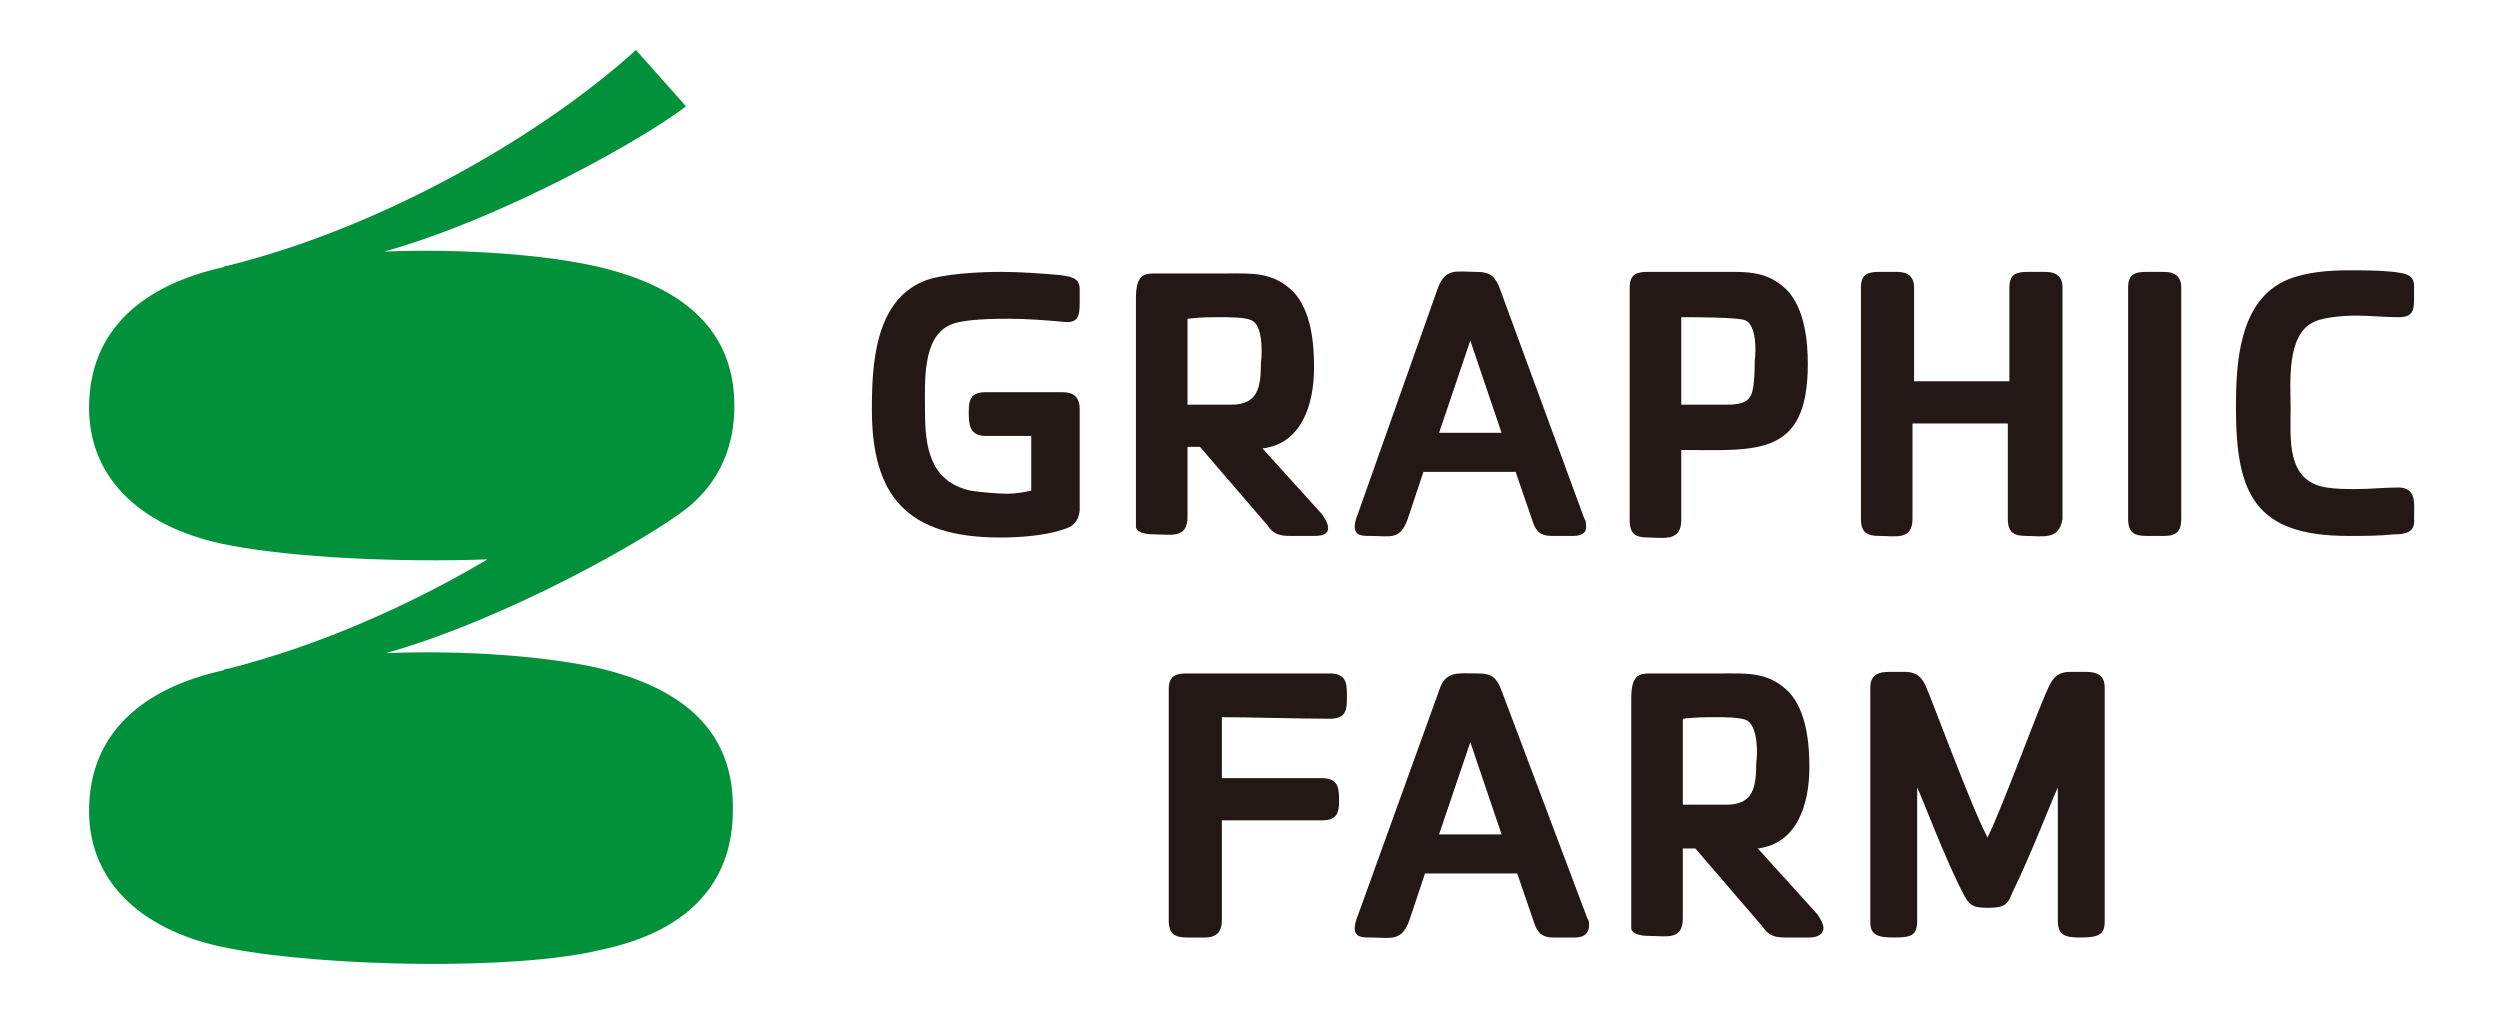
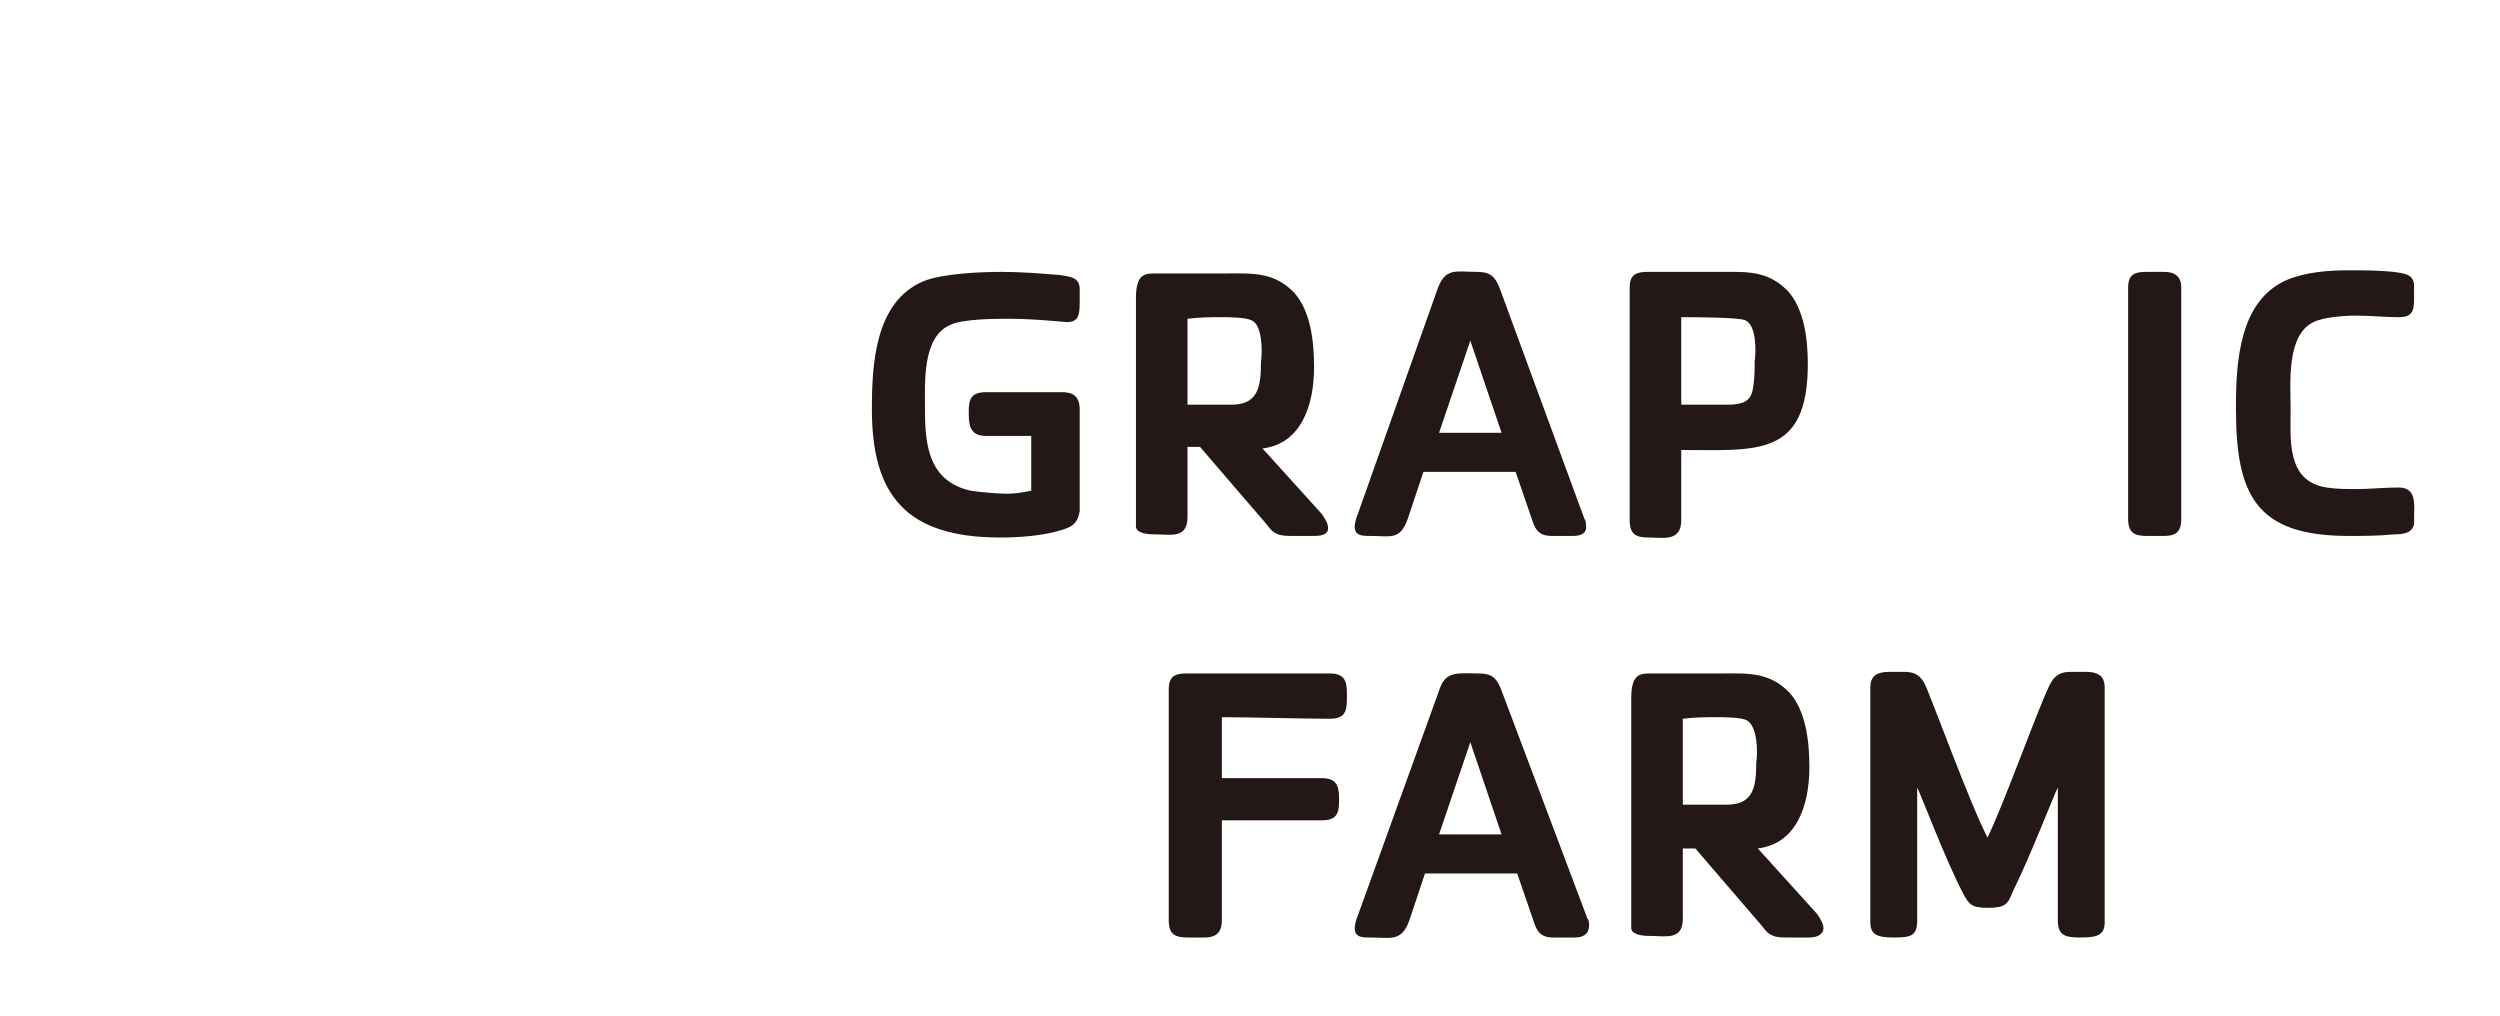
<svg xmlns="http://www.w3.org/2000/svg" version="1.1" id="logo" x="0px" y="0px" viewBox="0 0 160 65" style="enable-background:new 0 0 160 65;" xml:space="preserve">
  <style type="text/css">
	.st0{fill:#231815;}
	.st1{fill:#00913A;}
</style>
  <g id="text_1_">
    <path class="st0" d="M85.1,46c-1.7,0-5.2-0.1-6.9-0.1v3.9c1.6,0,4.9,0,6.4,0c1.1,0,1.1,0.7,1.1,1.5c0,0.8-0.2,1.2-1.1,1.2   c-1.6,0-4.9,0-6.4,0v6.4c0,0.7-0.3,1.1-1.1,1.1h-1.1c-0.8,0-1.2-0.2-1.2-1.1V44.1c0-0.9,0.5-1,1.2-1h9.1c1.2,0,1.1,0.8,1.1,1.7   C86.2,45.6,86,46,85.1,46z" />
    <path class="st0" d="M100.8,60h-1.4c-0.7,0-1-0.3-1.2-0.9l-1.1-3.2c-2,0-3.9,0-5.9,0l-1,3C89.7,60.3,89,60,87.7,60   c-0.5,0-1,0-1-0.6c0-0.2,0.1-0.6,0.2-0.8l5.2-14.4c0.4-1.3,1.2-1.1,2.5-1.1c0.9,0,1.2,0.3,1.5,1.1l5.5,14.6   c0.1,0.1,0.1,0.3,0.1,0.4C101.7,59.8,101.3,60,100.8,60z M94.1,47.5l-2,5.9h4L94.1,47.5z" />
    <path class="st0" d="M115.8,60h-1.5c-0.7,0-1.1-0.1-1.5-0.7l-4.3-5h-0.8v4.5c0,1.4-1.1,1.1-2.1,1.1c-0.8,0-1.2-0.2-1.2-0.5V44.7   c0-1.5,0.5-1.6,1.2-1.6h4.6c1.7,0,3-0.1,4.3,1.2c1.1,1.2,1.3,3.2,1.3,4.8c0,2.4-0.8,4.9-3.3,5.2l3.8,4.2c0.2,0.3,0.4,0.6,0.4,0.9   C116.7,59.8,116.3,60,115.8,60z M111.8,46.1c-0.4-0.2-1.5-0.2-1.9-0.2c-0.7,0-1.4,0-2.2,0.1v5.5h2.8c1.7,0,1.9-1.1,1.9-2.7   C112.5,48.2,112.5,46.5,111.8,46.1z" />
    <path class="st0" d="M127.2,58.1c-1,0-1.2-0.2-1.6-1c-1.1-2.1-2.6-6.1-2.9-6.7l0,8.5c0,1-0.4,1.1-1.5,1.1c-1.1,0-1.5-0.2-1.5-1   c0-0.6,0-15,0-15c0-0.8,0.5-1,1.2-1h1c0.6,0,1,0.2,1.3,0.8c0.5,1.1,2.9,7.7,4,9.8c1-2,3.4-8.7,4-9.8c0.3-0.6,0.7-0.8,1.3-0.8h1   c0.7,0,1.2,0.2,1.2,1c0,0,0,14.4,0,15c0,0.8-0.4,1-1.5,1c-1,0-1.5-0.1-1.5-1.1l0-8.5c-0.3,0.6-1.8,4.5-2.9,6.7   C128.5,57.9,128.3,58.1,127.2,58.1z" />
    <path class="st0" d="M68,33.9c-1.2,0.4-2.8,0.5-4,0.5c-6,0-8.2-2.7-8.2-8.2c0-2.9,0.2-6.9,3.3-8.2c1.2-0.5,3.7-0.6,5-0.6   c1.2,0,2.5,0.1,3.7,0.2c0.6,0.1,1.3,0.1,1.3,0.9v0.9c0,0.8-0.1,1.3-1,1.2c-1.1-0.1-2.4-0.2-3.5-0.2c-0.8,0-3,0-3.8,0.4   c-1.8,0.8-1.6,3.7-1.6,5.5c0,2.3,0.3,4.5,2.9,5.1c0.6,0.1,1.8,0.2,2.4,0.2c0.4,0,1.1-0.1,1.5-0.2l0-3.5h-2.9   c-1.1,0-1.1-0.8-1.1-1.6c0-0.8,0.2-1.2,1.1-1.2H68c0.7,0,1.1,0.3,1.1,1.1l0,6.5C69,33.4,68.7,33.7,68,33.9z" />
    <path class="st0" d="M84.1,34.3h-1.5c-0.7,0-1.1-0.1-1.5-0.7l-4.3-5H76v4.5c0,1.4-1.1,1.1-2.1,1.1c-0.8,0-1.2-0.2-1.2-0.5V19.1   c0-1.5,0.5-1.6,1.2-1.6h4.6c1.7,0,3-0.1,4.3,1.2c1.1,1.2,1.3,3.2,1.3,4.8c0,2.4-0.8,4.9-3.3,5.2l3.8,4.2c0.2,0.3,0.4,0.6,0.4,0.9   C85,34.2,84.6,34.3,84.1,34.3z M80.1,20.5c-0.4-0.2-1.5-0.2-1.9-0.2c-0.7,0-1.4,0-2.2,0.1v5.5h2.8c1.7,0,1.9-1.1,1.9-2.7   C80.8,22.5,80.8,20.8,80.1,20.5z" />
    <path class="st0" d="M100.7,34.3h-1.4c-0.7,0-1-0.3-1.2-0.9l-1.1-3.2c-2,0-3.9,0-5.9,0l-1,3c-0.5,1.4-1.1,1.1-2.4,1.1   c-0.5,0-1,0-1-0.6c0-0.2,0.1-0.6,0.2-0.8l5.1-14.4c0.5-1.4,1.2-1.1,2.5-1.1c0.9,0,1.2,0.3,1.5,1.1l5.4,14.7   c0.1,0.1,0.1,0.3,0.1,0.4C101.6,34.1,101.2,34.3,100.7,34.3z M94.1,21.8l-2,5.9h4L94.1,21.8z" />
    <path class="st0" d="M107.6,28.8v4.5c0,1.4-1.2,1.1-2.1,1.1c-0.8,0-1.2-0.2-1.2-1.1V18.4c0-0.9,0.5-1,1.2-1h4.6   c1.7,0,3-0.1,4.3,1.2c1.1,1.2,1.3,3.2,1.3,4.7C115.7,29.3,112.4,28.8,107.6,28.8z M111.7,20.5c-0.4-0.2-3.4-0.2-4.1-0.2v5.6h2.8   c0.5,0,1.3,0,1.6-0.5c0.3-0.4,0.3-1.8,0.3-2.3C112.4,22.4,112.4,20.8,111.7,20.5z" />
    <path class="st0" d="M138.5,34.3h-1.1c-0.8,0-1.2-0.2-1.2-1.1V18.4c0-0.9,0.5-1,1.2-1h1.1c0.7,0,1.1,0.3,1.1,1v14.8   C139.6,34,139.3,34.3,138.5,34.3z" />
    <path class="st0" d="M153.2,34.2c-1,0.1-1.9,0.1-2.9,0.1c-6,0-7.2-2.7-7.2-8.2c0-2.9,0.2-6.9,3.3-8.2c1.2-0.5,2.7-0.6,3.9-0.6   c1,0,1.9,0,2.9,0.1c0.6,0.1,1.3,0.1,1.3,0.9v0.8c0,0.8-0.1,1.2-1,1.2c-0.9,0-1.8-0.1-2.7-0.1c-0.8,0-2.1,0.1-2.7,0.4   c-1.8,0.8-1.5,4-1.5,5.5c0,2-0.3,4.7,2.3,5.1c0.6,0.1,1.3,0.1,1.9,0.1c0.9,0,1.8-0.1,2.7-0.1c1.2,0,1,1.1,1,2   C154.6,34.1,153.9,34.2,153.2,34.2z" />
-     <path class="st0" d="M129.7,34.3c-0.8,0-1.2-0.2-1.2-1.1v-6.1c-2,0-4,0-6.1,0v6.1c0,1.4-1.1,1.1-2.1,1.1c-0.8,0-1.2-0.2-1.2-1.1   V18.4c0-0.9,0.5-1,1.2-1h1.1c0.7,0,1.1,0.3,1.1,1v6c2,0,4.1,0,6.1,0v-6c0-0.9,0.5-1,1.2-1h1.1c0.7,0,1.1,0.3,1.1,1v14.8   C131.8,34.6,130.7,34.3,129.7,34.3z" />
  </g>
-   <path id="pic_1_" class="st1" d="M38.5,42.8c-3.4-0.8-8.7-1.2-13.8-1c7.8-2.2,16.9-7.4,19.3-9.3l0,0c2.1-1.7,3-4,3-6.5  c0-4.2-2.4-7.4-8.6-8.9c-3.4-0.8-8.7-1.2-13.8-1c7.8-2.2,16.9-7.4,19.3-9.3l-3.2-3.6c-5.6,5.1-15.7,11.2-26.1,13.8l0,0  c-0.1,0-0.2,0-0.3,0.1c-5,1.1-8.6,3.9-8.6,9c0,4.7,3.6,7.8,9,8.8c4.2,0.8,10.9,1.1,16.5,0.9c-4.9,2.9-10.7,5.5-16.6,7l0,0  c-0.1,0-0.2,0-0.3,0.1c-5,1.1-8.6,3.9-8.6,9c0,4.7,3.6,7.8,9,8.8c6.3,1.2,18.4,1.4,23.7,0.1c6.3-1.3,8.5-4.9,8.5-8.9  C47,47.5,44.6,44.3,38.5,42.8z" />
</svg>